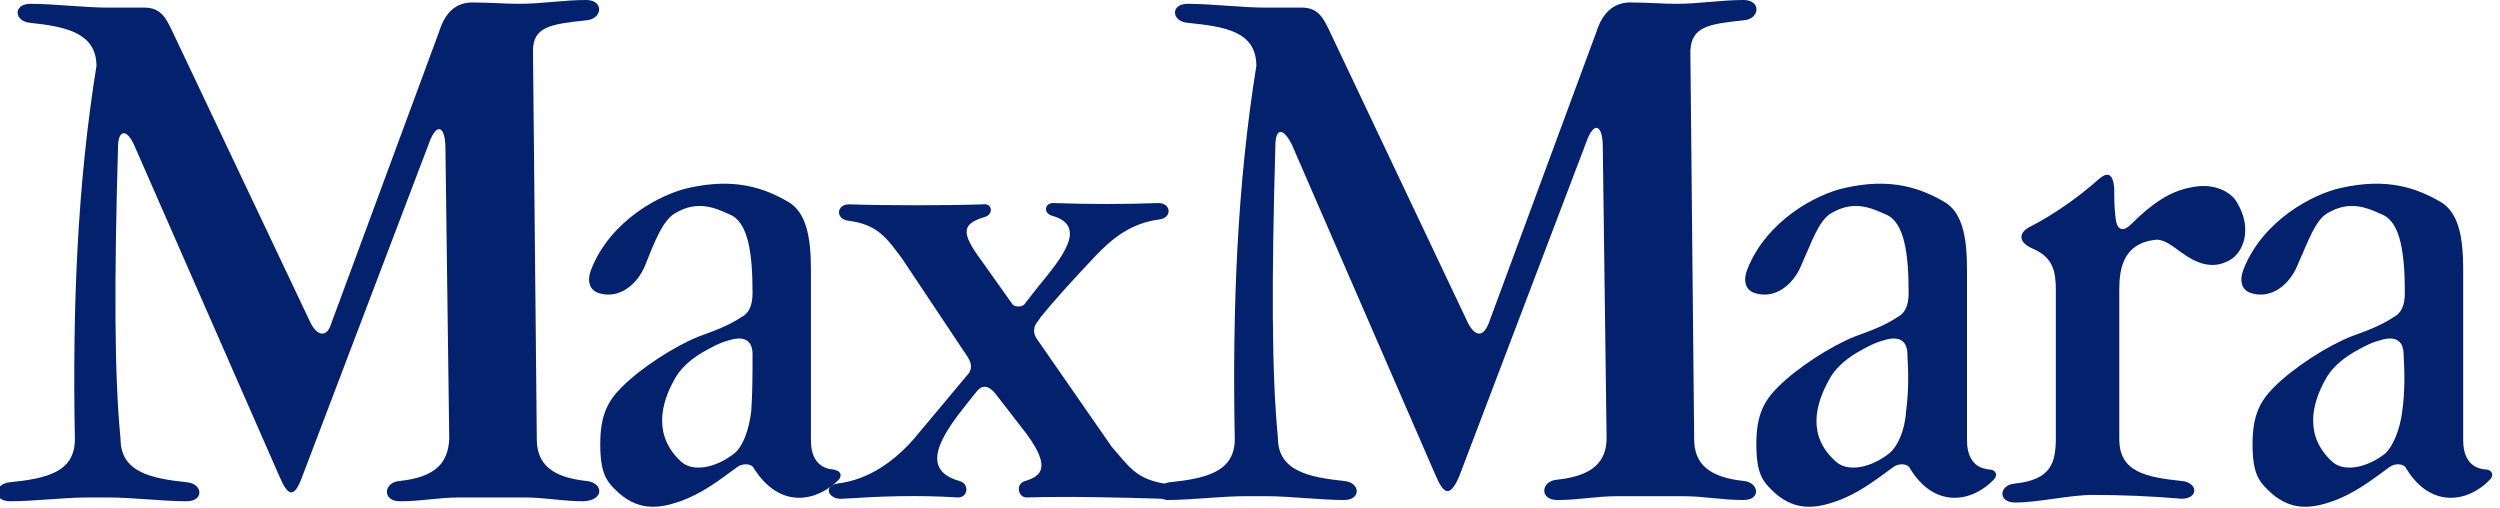
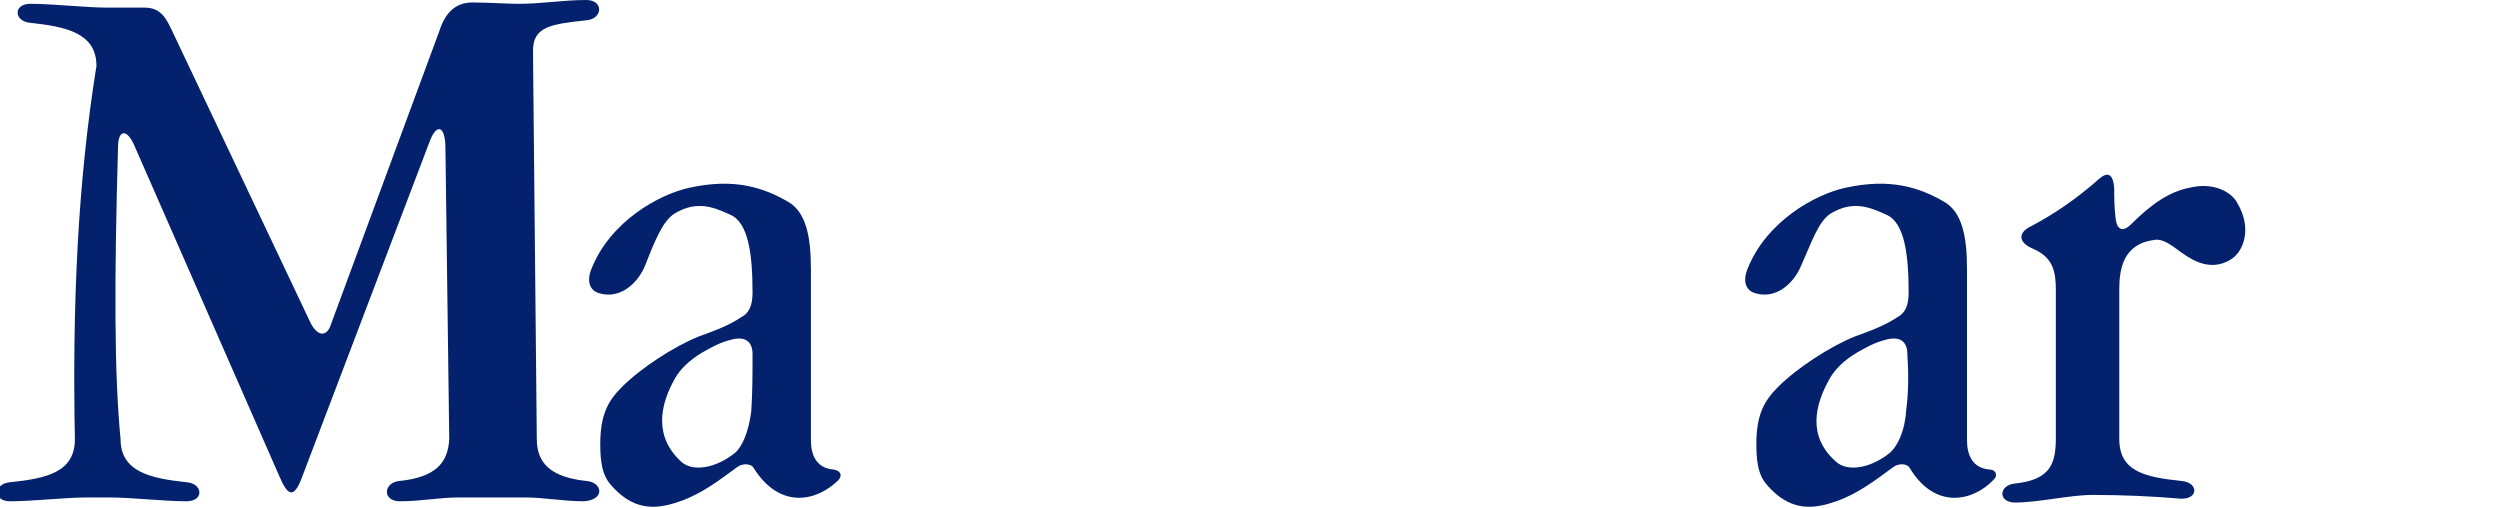
<svg xmlns="http://www.w3.org/2000/svg" version="1.1" id="Livello_1" x="0px" y="0px" viewBox="0 0 197 40" style="enable-background:new 0 0 197 40;" xml:space="preserve">
  <style type="text/css">
	.st0{fill-rule:evenodd;clip-rule:evenodd;fill:#03216C;}
</style>
  <g id="Symbols">
    <g id="header_x2F_1600-big" transform="translate(-702, -55)">
      <g id="logo" transform="translate(702, 55)">
        <path id="Fill-1" class="st0" d="M46.2,37.9c-2.8-0.3-3.9-1.4-3.9-3.3L42,4c0-1.9,1.4-2.1,4.2-2.4c1.3-0.1,1.4-1.6,0-1.6     c-1.8,0-3.5,0.3-5.3,0.3c-1.1,0-2.2-0.1-3.4-0.1c-1.5-0.1-2.4,0.7-2.9,2.3l-8.5,23c-0.3,1-1,1.1-1.6,0l-11-23.2     c-0.4-0.8-0.8-1.7-2.1-1.7c-1,0-2,0-2.9,0c-1.8,0-4.3-0.3-6.1-0.3c-1.4,0-1.3,1.4,0,1.5c2.8,0.3,5.2,0.8,5.2,3.4     c-1.5,9.3-1.9,19-1.7,29.4c0,2.6-2.2,3.1-5.1,3.4c-1.3,0.1-1.4,1.5,0,1.5c1.8,0,4.3-0.3,6.1-0.3v0h1.7c1.8,0,4.3,0.3,6.1,0.3     c1.4,0,1.3-1.4,0-1.5c-2.8-0.3-5.2-0.8-5.2-3.4c-0.5-5.1-0.5-12.5-0.2-23c0-1.4,0.7-1.5,1.3-0.1l11.4,26c0.6,1.4,1.1,2,1.8,0.1     l10-26.3c0.6-1.7,1.3-1.4,1.3,0.4l0.3,22.9c-0.1,1.9-1.1,3-3.9,3.3c-1.3,0.1-1.4,1.6,0,1.6c1.8,0,3-0.3,4.7-0.3h5.1     c1.7,0,3,0.3,4.7,0.3C47.7,39.4,47.5,38,46.2,37.9" />
-         <path id="Fill-3" class="st0" d="M137.4,37.9c-2.8-0.3-3.9-1.4-3.9-3.3L133.2,4c0.1-1.9,1.4-2.1,4.2-2.4c1.3-0.1,1.4-1.6,0-1.6     c-1.8,0-3.5,0.3-5.3,0.3c-1.1,0-2.2-0.1-3.4-0.1c-1.4-0.1-2.4,0.7-2.9,2.3l-8.5,23c-0.4,1-1,1.1-1.6,0l-11-23.2     c-0.4-0.8-0.8-1.7-2.1-1.7c-1,0-2,0-2.9,0c-1.8,0-4.3-0.3-6.1-0.3c-1.4,0-1.3,1.4,0,1.5C96.6,2.1,99,2.5,99,5.2     c-1.5,9.3-1.9,19-1.7,29.4c0,2.6-2.3,3.1-5.1,3.4c-0.2,0-0.3,0.1-0.5,0.1c-2.2-0.4-2.7-1.3-4.1-2.9l-5.9-8.5     c-0.3-0.4-0.3-1,0.1-1.4l0.2-0.3c1.3-1.6,2.7-3.1,4.2-4.7c1.4-1.5,2.9-2.7,5.1-3c1.1-0.1,1-1.3,0-1.3c-2.8,0.1-5.4,0.1-8.3,0     c-0.7,0-0.8,0.8-0.1,1c2.9,0.8,0.7,3.4-1.1,5.6l-1.1,1.4c-0.2,0.2-0.7,0.2-0.9,0l-2.2-3.1c-1.7-2.3-2.1-3.2,0-3.8     c0.7-0.2,0.6-1.1-0.1-1c-2.8,0.1-7.8,0.1-10.6,0c-1,0-1.1,1.2,0,1.3c2.3,0.3,3,1.4,4.2,3l5,7.5c0.5,0.7,0.6,1.2,0,1.8L72,34.6     c-1.5,1.7-3.5,3.2-6,3.5c-1.2,0.2-0.7,1.3,0.4,1.2c3.1-0.2,5.9-0.3,9.1-0.1c0.8,0,0.9-1.1,0.1-1.3c-3.2-0.9-1.4-3.6,0.6-6.1     l0.8-1c0.6-0.7,1.2-0.1,1.5,0.3l2.4,3.1c1.9,2.6,1.2,3.3-0.1,3.7c-0.8,0.2-0.6,1.3,0.1,1.3c3.2-0.1,7.5,0,10.6,0.1     c0.1,0,0.3,0.1,0.5,0.1c1.8,0,4.3-0.3,6.1-0.3v0h1.7c1.8,0,4.3,0.3,6.1,0.3c1.4,0,1.3-1.4,0-1.5c-2.8-0.3-5.2-0.8-5.2-3.4     c-0.5-5.1-0.5-12.5-0.2-23c0-1.4,0.6-1.5,1.3-0.1l11.3,26c0.6,1.4,1.1,2,1.9,0.1l10-26.3c0.6-1.7,1.3-1.4,1.3,0.4l0.3,22.9     c0,1.9-1.1,3-3.9,3.3c-1.3,0.1-1.4,1.6,0,1.6c1.8,0,3-0.3,4.8-0.3h5.1c1.7,0,3,0.3,4.8,0.3C138.8,39.4,138.6,38,137.4,37.9" />
        <path id="Fill-5" class="st0" d="M59.2,32.4c-0.2,1.6-0.7,2.8-1.3,3.3c-1.5,1.2-3.3,1.5-4.2,0.7c-2.2-2-1.7-4.5-0.5-6.6     c0.4-0.7,1.1-1.4,2.1-2c0.7-0.4,1.4-0.8,2.2-1c1.3-0.4,1.8,0.2,1.8,1.1C59.3,29.4,59.3,30.9,59.2,32.4 M66.1,37.8     c0.3-0.4,0.1-0.7-0.4-0.8c-1.4-0.1-1.8-1.2-1.8-2.3V21.2c0-2.6-0.4-4.5-1.8-5.3c-1.9-1.1-4.2-1.9-7.8-1.1     c-2.3,0.5-6.2,2.6-7.7,6.4c-0.4,1-0.1,1.7,0.6,1.9c1.6,0.5,3-0.7,3.6-2.1c0.8-2,1.4-3.6,2.4-4.2c1.7-1,3-0.5,4.3,0.1     c1.5,0.6,1.8,3.2,1.8,6.2c0,1-0.3,1.6-0.9,1.9c-0.9,0.6-1.9,1-3.3,1.5c-2,0.8-4.6,2.5-6.1,4c-1.1,1.1-1.7,2.2-1.7,4.5     c0,2.3,0.5,2.9,1.2,3.6c1.7,1.7,3.4,1.5,5.1,0.9c1.7-0.6,3-1.6,4.5-2.7c0.4-0.3,1.1-0.3,1.3,0.1C61.5,40.2,64.4,39.5,66.1,37.8" />
        <path id="Fill-7" class="st0" d="M150.2,32.4c-0.1,1.6-0.7,2.8-1.3,3.3c-1.5,1.2-3.3,1.5-4.2,0.7c-2.3-2-1.7-4.5-0.5-6.6     c0.4-0.7,1.1-1.4,2.1-2c0.7-0.4,1.4-0.8,2.2-1c1.3-0.4,1.8,0.2,1.8,1.1C150.4,29.4,150.4,30.9,150.2,32.4 M156.8,37     c-1.4-0.1-1.8-1.2-1.8-2.3l0-13.5c0-2.6-0.4-4.5-1.8-5.3c-1.9-1.1-4.2-1.9-7.8-1.1c-2.3,0.5-6.2,2.6-7.7,6.4h0     c-0.4,1-0.1,1.7,0.6,1.9c1.6,0.5,3-0.7,3.6-2.1c0.9-2,1.4-3.6,2.4-4.2c1.7-1,3-0.5,4.3,0.1c1.5,0.6,1.8,3.2,1.8,6.2     c0,1-0.3,1.6-0.9,1.9c-0.9,0.6-1.9,1-3.3,1.5c-2,0.8-4.6,2.5-6.1,4c-1.1,1.1-1.7,2.2-1.7,4.5c0,2.3,0.5,2.9,1.2,3.6     c1.7,1.7,3.4,1.5,5.1,0.9c1.7-0.6,3-1.6,4.5-2.7c0.4-0.3,1.1-0.3,1.3,0.1c2,3.3,5,2.6,6.6,0.9C157.5,37.4,157.2,37,156.8,37" />
-         <path id="Fill-9" class="st0" d="M189.3,32.4c-0.2,1.6-0.8,2.8-1.3,3.3c-1.5,1.2-3.3,1.5-4.2,0.7c-2.2-2-1.7-4.5-0.5-6.6     c0.4-0.7,1.1-1.4,2.1-2c0.7-0.4,1.4-0.8,2.2-1c1.3-0.4,1.8,0.2,1.8,1.1C189.5,29.4,189.5,30.9,189.3,32.4 M195.9,37     c-1.4-0.1-1.8-1.2-1.8-2.3V21.2c0-2.6-0.4-4.5-1.8-5.3c-1.9-1.1-4.2-1.9-7.8-1.1c-2.3,0.5-6.2,2.6-7.7,6.4     c-0.4,1-0.1,1.7,0.6,1.9c1.6,0.5,3-0.7,3.6-2.1c0.9-2,1.4-3.6,2.4-4.2c1.7-1,3-0.5,4.3,0.1c1.5,0.6,1.8,3.2,1.8,6.2     c0,1-0.3,1.6-0.9,1.9c-0.9,0.6-1.9,1-3.3,1.5c-2,0.8-4.6,2.5-6.1,4c-1.1,1.1-1.7,2.2-1.7,4.5c0,2.3,0.5,2.9,1.2,3.6     c1.7,1.7,3.4,1.5,5.1,0.9c1.7-0.6,3-1.6,4.5-2.7c0.4-0.3,1.1-0.3,1.3,0.1c2,3.3,5,2.6,6.6,0.9C196.6,37.4,196.3,37,195.9,37" />
        <path id="Fill-11" class="st0" d="M176.3,16c-0.4-0.8-1.8-1.7-3.8-1.2c-1.5,0.3-2.9,1.2-4.6,2.9c-0.5,0.5-1.1,0.6-1.2-0.6     c-0.1-0.8-0.1-1.6-0.1-2.3c-0.1-1.1-0.5-1.3-1.2-0.7c-1.8,1.6-3.6,2.8-5.3,3.7c-1.1,0.5-1.1,1.3,0.1,1.8c1.6,0.7,1.8,1.8,1.8,3.3     v11.6c0,2-0.4,3.3-3.2,3.6c-1.3,0.1-1.4,1.5,0,1.5c1.8,0,4.3-0.6,6.1-0.6c2.3,0,4.7,0.1,7,0.3c1.4,0,1.3-1.3,0-1.4     c-2.8-0.3-4.9-0.7-4.9-3.3V22.8c0-1.6,0.3-3.6,2.8-3.9c0.7-0.1,1.4,0.5,2.1,1c1.1,0.8,2.4,1.4,3.8,0.6     C176.8,19.9,177.5,18,176.3,16" />
      </g>
    </g>
  </g>
</svg>